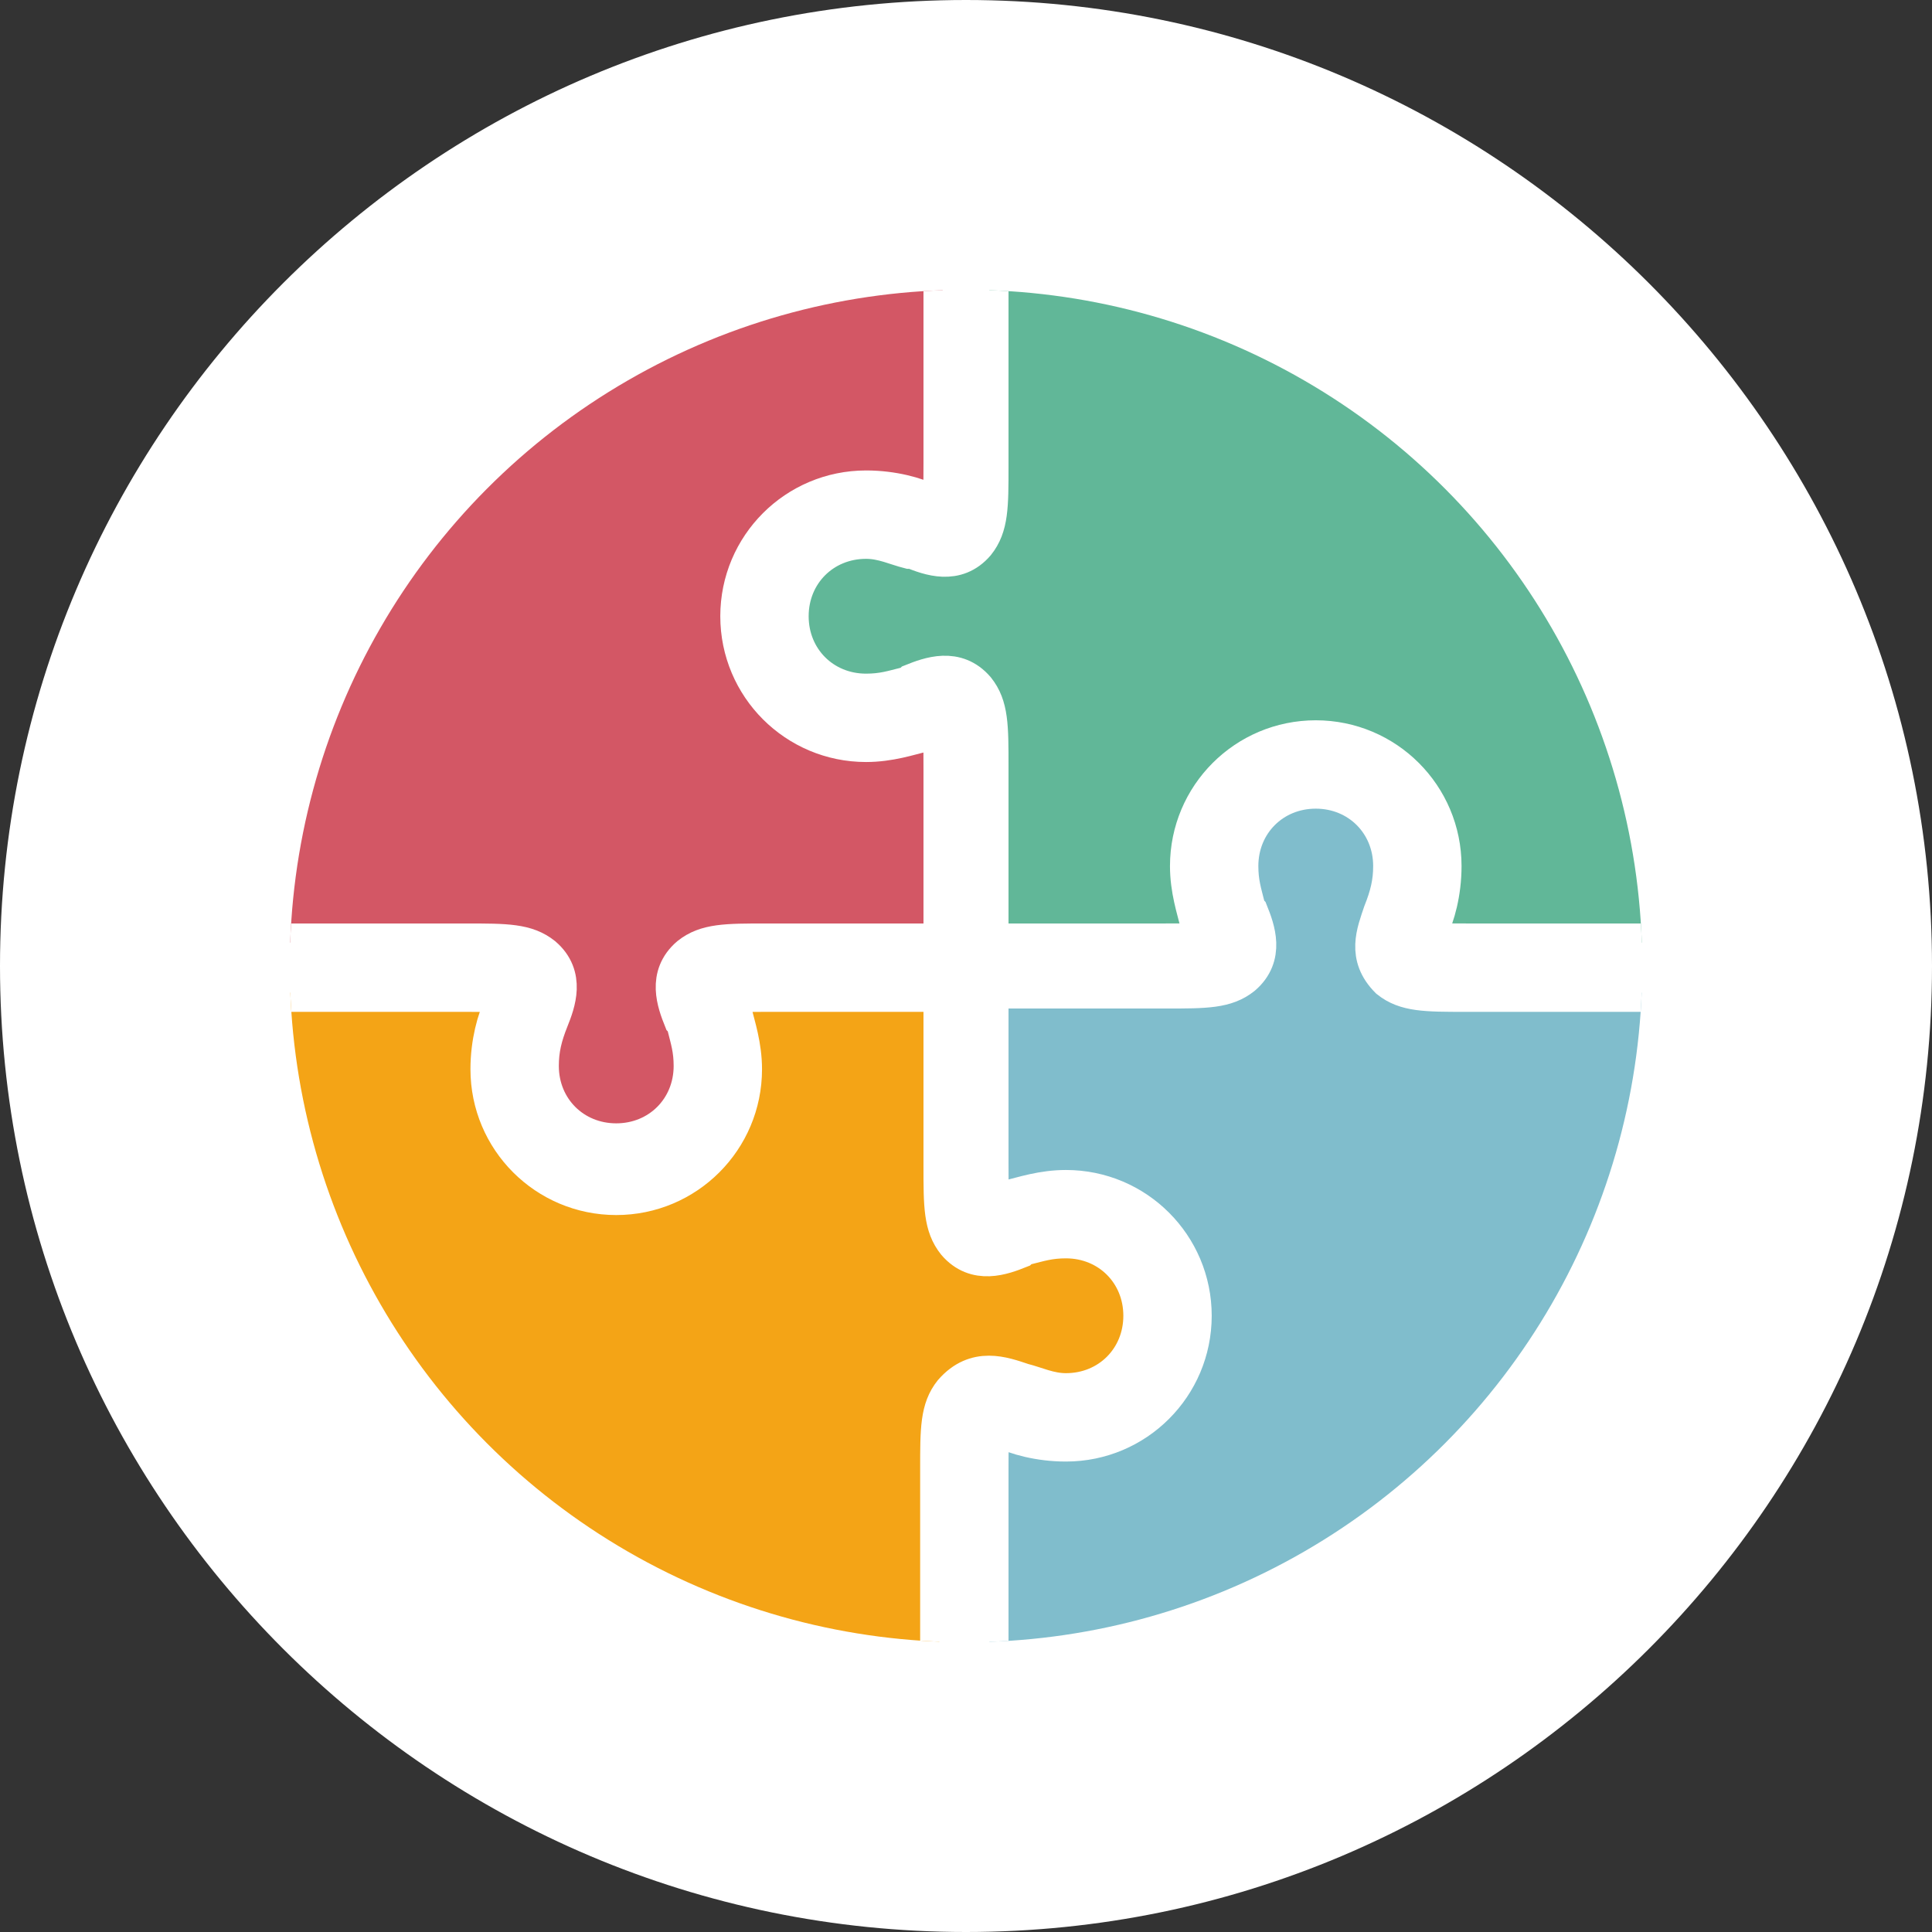
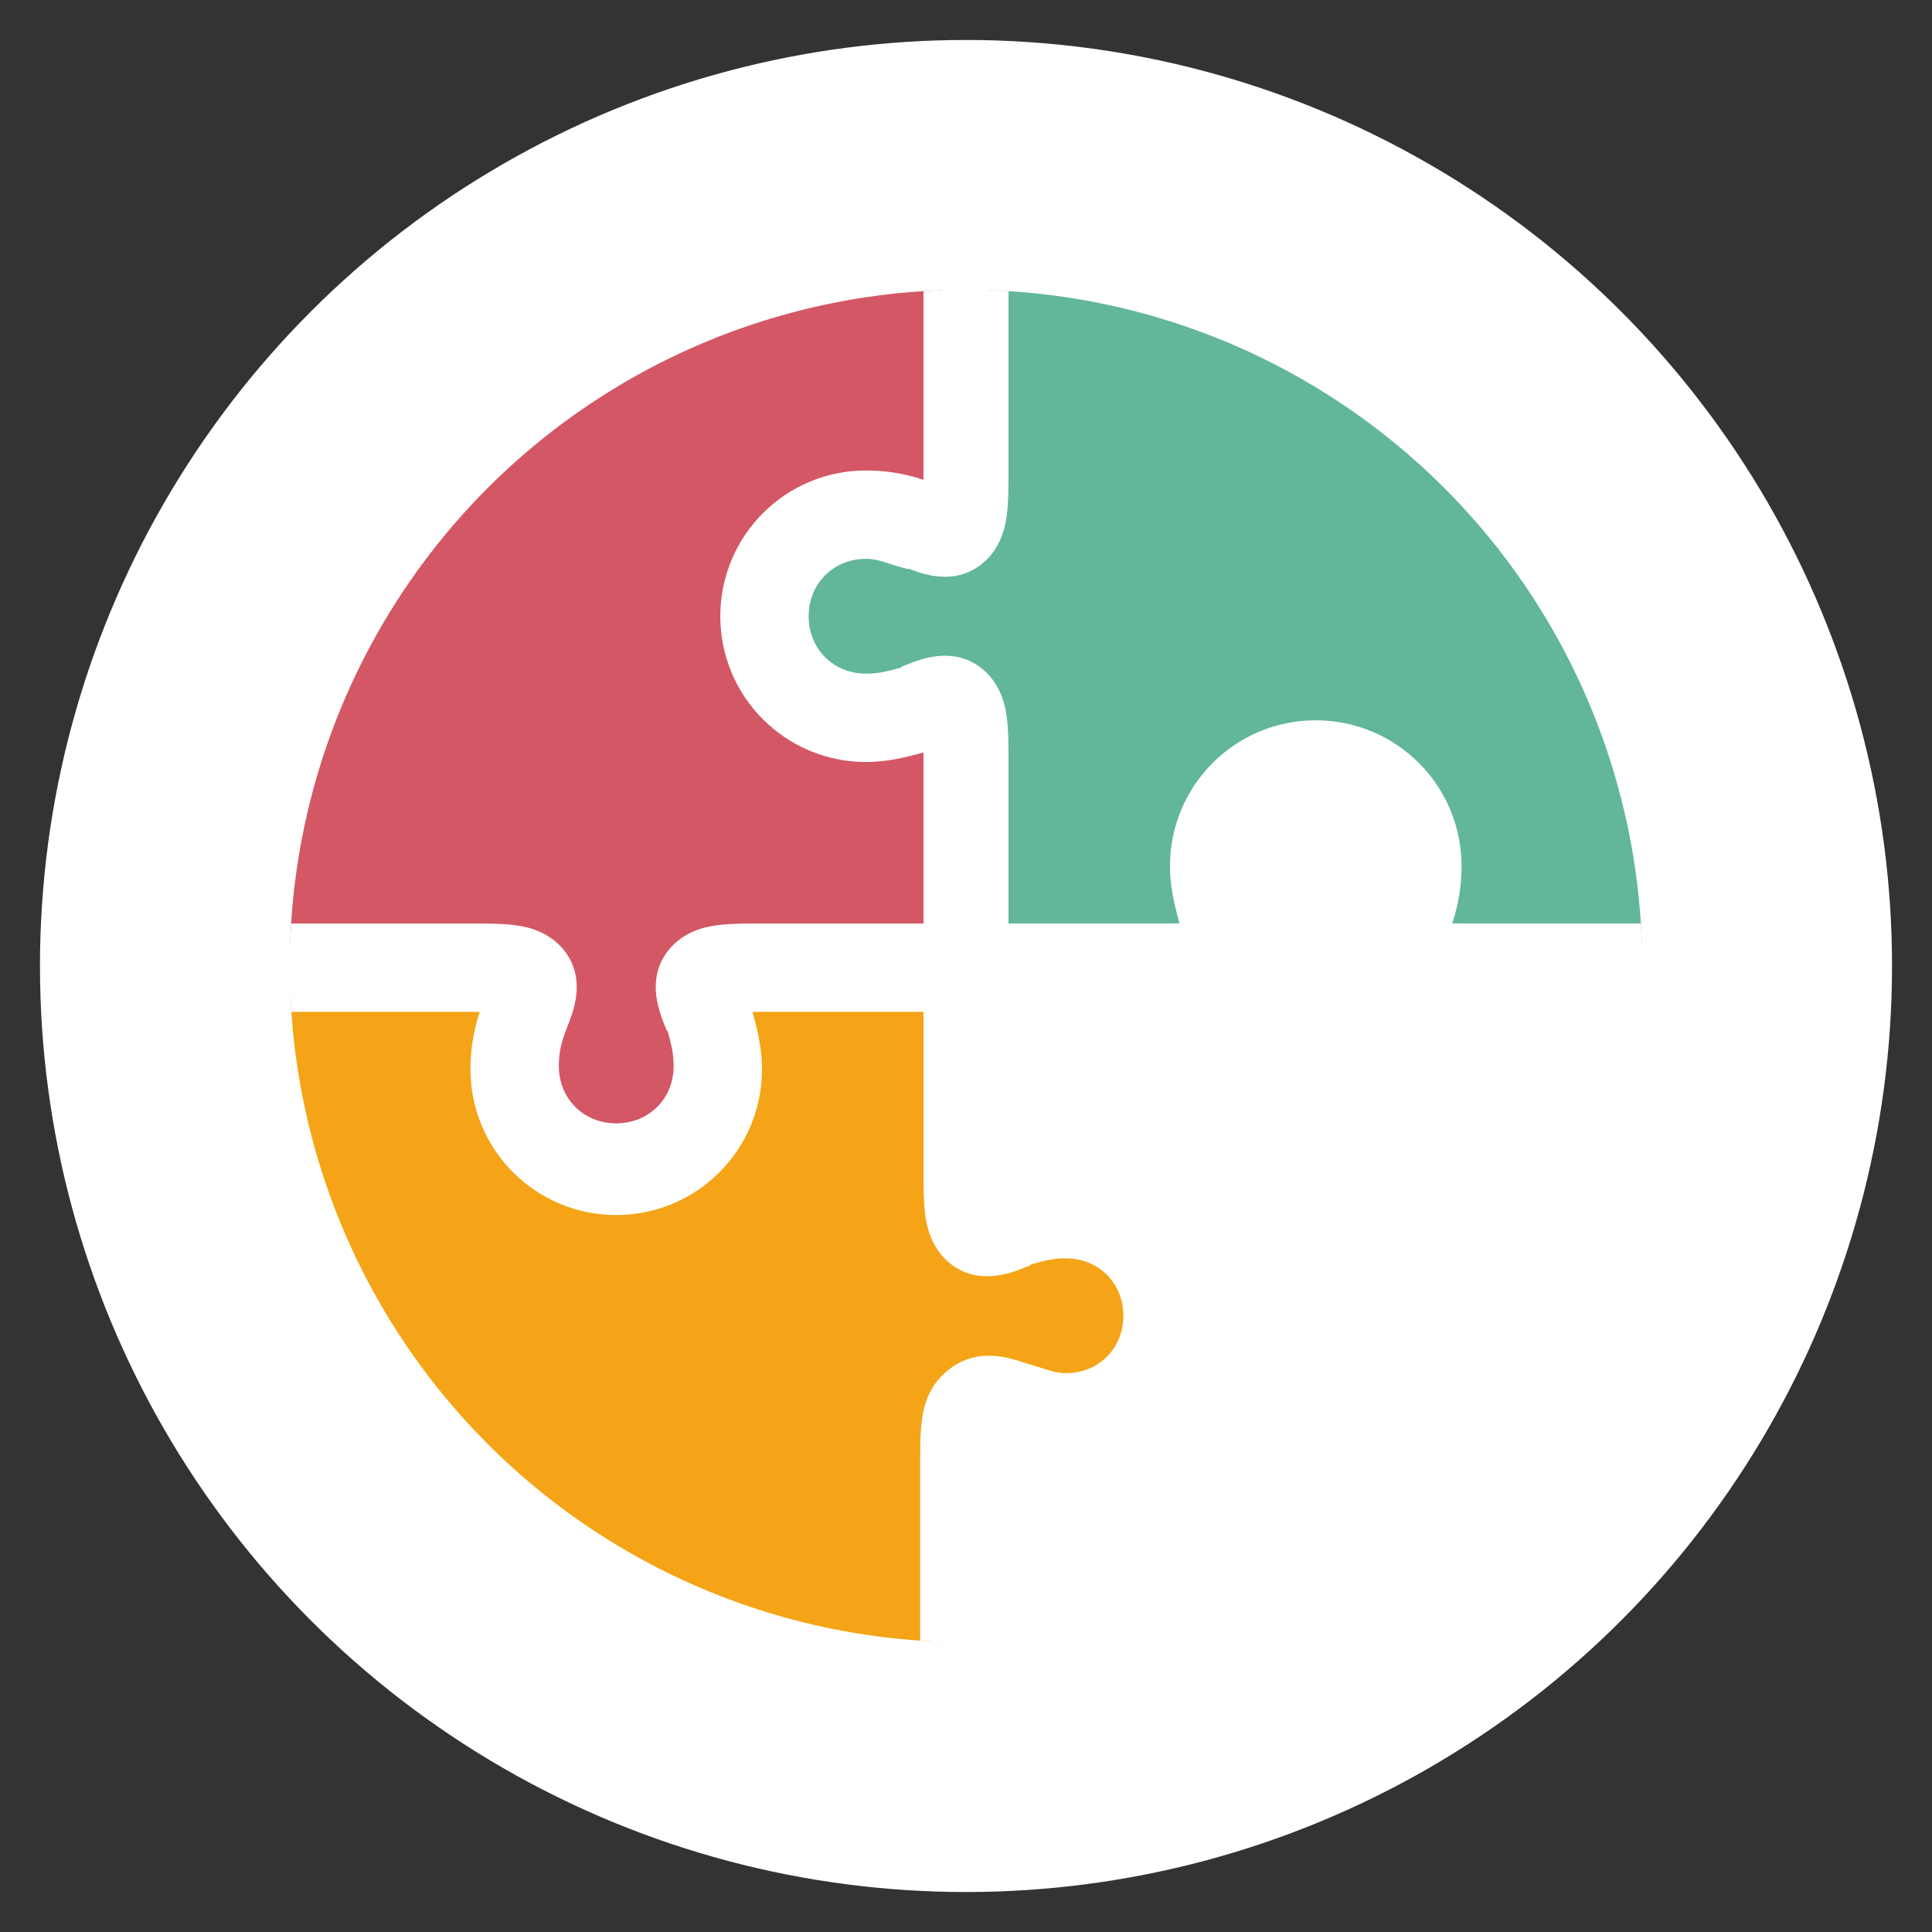
<svg xmlns="http://www.w3.org/2000/svg" xmlns:xlink="http://www.w3.org/1999/xlink" version="1.1" id="Capa_1" x="0px" y="0px" viewBox="0 0 58 58" style="enable-background:new 0 0 58 58;" xml:space="preserve">
  <rect x="0" y="0" width="58" height="58" fill="#333333" stroke="none" />
  <style type="text/css">
	.st0{fill:#FFFFFF;}
	.st1{clip-path:url(#SVGID_00000028292560508766802050000010934640848737044357_);}
	.st2{fill:#61B798;stroke:#FFFFFF;stroke-width:1.153;stroke-miterlimit:10;}
	.st3{fill:#D35765;stroke:#FFFFFF;stroke-width:1.153;stroke-miterlimit:10;}
	.st4{fill:#F4A416;stroke:#FFFFFF;stroke-width:1.153;stroke-miterlimit:10;}
	.st5{fill:#80BDCC;stroke:#FFFFFF;stroke-width:1.153;stroke-miterlimit:10;}
</style>
  <g>
    <g>
      <circle class="st0" cx="29" cy="29" r="27.8" />
-       <path class="st0" d="M29,58C13,58,0,45,0,29S13,0,29,0s29,13,29,29S45,58,29,58z M29,2.4C14.4,2.4,2.4,14.3,2.4,29    s12,26.5,26.6,26.5S55.5,43.6,55.5,29S43.6,2.4,29,2.4z" />
    </g>
  </g>
  <g>
    <g>
      <g>
        <defs>
          <circle id="SVGID_1_" cx="29" cy="29" r="20.3" />
        </defs>
        <clipPath id="SVGID_00000078745862646494573690000011657863698641193104_">
          <use xlink:href="#SVGID_1_" style="overflow:visible;" />
        </clipPath>
        <g style="clip-path:url(#SVGID_00000078745862646494573690000011657863698641193104_);">
          <g>
            <path class="st2" d="M29.7,14c0,1.2,0,1.8-0.4,2.3c-0.6,0.7-1.4,0.4-1.9,0.2h-0.1c-0.4-0.1-0.8-0.3-1.3-0.3       c-1.3,0-2.3,1-2.3,2.3s1,2.3,2.3,2.3c0.5,0,0.8-0.1,1.2-0.2c0.1,0,0.1,0,0.2-0.1l0,0c0.5-0.2,1.3-0.5,1.9,0.2       c0.4,0.5,0.4,1.1,0.4,2.3v5.3h5.2c0.8,0,1.1,0,1.3-0.1c0-0.1-0.1-0.2-0.1-0.3l0,0c0-0.1,0-0.1-0.1-0.2c-0.1-0.4-0.3-1-0.3-1.7       c0-2.1,1.7-3.8,3.8-3.8s3.8,1.7,3.8,3.8c0,0.8-0.2,1.5-0.4,1.9c0,0.1,0,0.2-0.1,0.2c0,0,0,0,0,0.1c0.2,0.1,0.6,0.1,1.3,0.1h6.3       V7.9H29.7V14L29.7,14L29.7,14z" />
            <path class="st3" d="M16.5,30.6L16.5,30.6c-0.2,0.5-0.3,0.9-0.3,1.4c0,1.3,1,2.3,2.3,2.3s2.3-1,2.3-2.3c0-0.5-0.1-0.8-0.2-1.2       c0-0.1,0-0.1-0.1-0.2l0,0c-0.2-0.5-0.5-1.3,0.2-1.9c0.5-0.4,1.1-0.4,2.3-0.4h5.3v-5.2c0-0.8,0-1.1-0.1-1.3       c-0.1,0-0.2,0.1-0.3,0.1l0,0c-0.1,0-0.1,0-0.2,0.1c-0.4,0.1-1,0.3-1.7,0.3c-2.1,0-3.8-1.7-3.8-3.8s1.7-3.8,3.8-3.8       c0.8,0,1.5,0.2,1.9,0.4c0.1,0,0.2,0,0.3,0.1l0,0c0.1-0.2,0.1-0.6,0.1-1.3v-6H7.9v20.4H14c1.2,0,1.8,0,2.3,0.4       C17,29.3,16.7,30.1,16.5,30.6L16.5,30.6L16.5,30.6z" />
            <path class="st4" d="M30.7,41.5c0.4,0.1,0.8,0.3,1.3,0.3c1.3,0,2.3-1,2.3-2.3s-1-2.3-2.3-2.3c-0.5,0-0.8,0.1-1.2,0.2       c-0.1,0-0.1,0-0.2,0.1l0,0c-0.5,0.2-1.3,0.5-1.9-0.2c-0.4-0.5-0.4-1.1-0.4-2.3v-5.2h-5.2c-0.8,0-1.1,0-1.3,0.1       c0,0.1,0.1,0.2,0.1,0.3l0,0c0,0.1,0,0.1,0.1,0.2c0.1,0.4,0.3,1,0.3,1.7c0,2.1-1.7,3.8-3.8,3.8s-3.8-1.7-3.8-3.8       c0-0.8,0.2-1.5,0.4-1.9c0-0.1,0-0.2,0.1-0.2v-0.1c-0.2-0.1-0.5-0.1-1.3-0.1H8v20.5h20.2v-6.2c0-1.2,0-1.8,0.4-2.3       C29.3,41,30.1,41.3,30.7,41.5L30.7,41.5L30.7,41.5L30.7,41.5z" />
-             <path class="st5" d="M41.5,27.4L41.5,27.4c0.2-0.5,0.3-0.9,0.3-1.4c0-1.3-1-2.3-2.3-2.3s-2.3,1-2.3,2.3c0,0.5,0.1,0.8,0.2,1.2       c0,0.1,0,0.1,0.1,0.2l0,0c0.2,0.5,0.5,1.3-0.2,1.9c-0.5,0.4-1.1,0.4-2.3,0.4h-5.3v5.2c0,0.8,0,1.1,0.1,1.3       c0.1,0,0.2-0.1,0.3-0.1l0,0c0.1,0,0.1,0,0.2-0.1c0.4-0.1,1-0.3,1.7-0.3c2.1,0,3.8,1.7,3.8,3.8s-1.7,3.8-3.8,3.8       c-0.8,0-1.5-0.2-1.9-0.4c-0.1,0-0.2,0-0.2-0.1c0,0,0,0-0.1,0c-0.1,0.2-0.1,0.6-0.1,1.3v6.1h20.6V29.8H44c-1.2,0-1.8,0-2.3-0.4       C41,28.7,41.3,28,41.5,27.4L41.5,27.4L41.5,27.4z" />
          </g>
        </g>
      </g>
    </g>
  </g>
</svg>